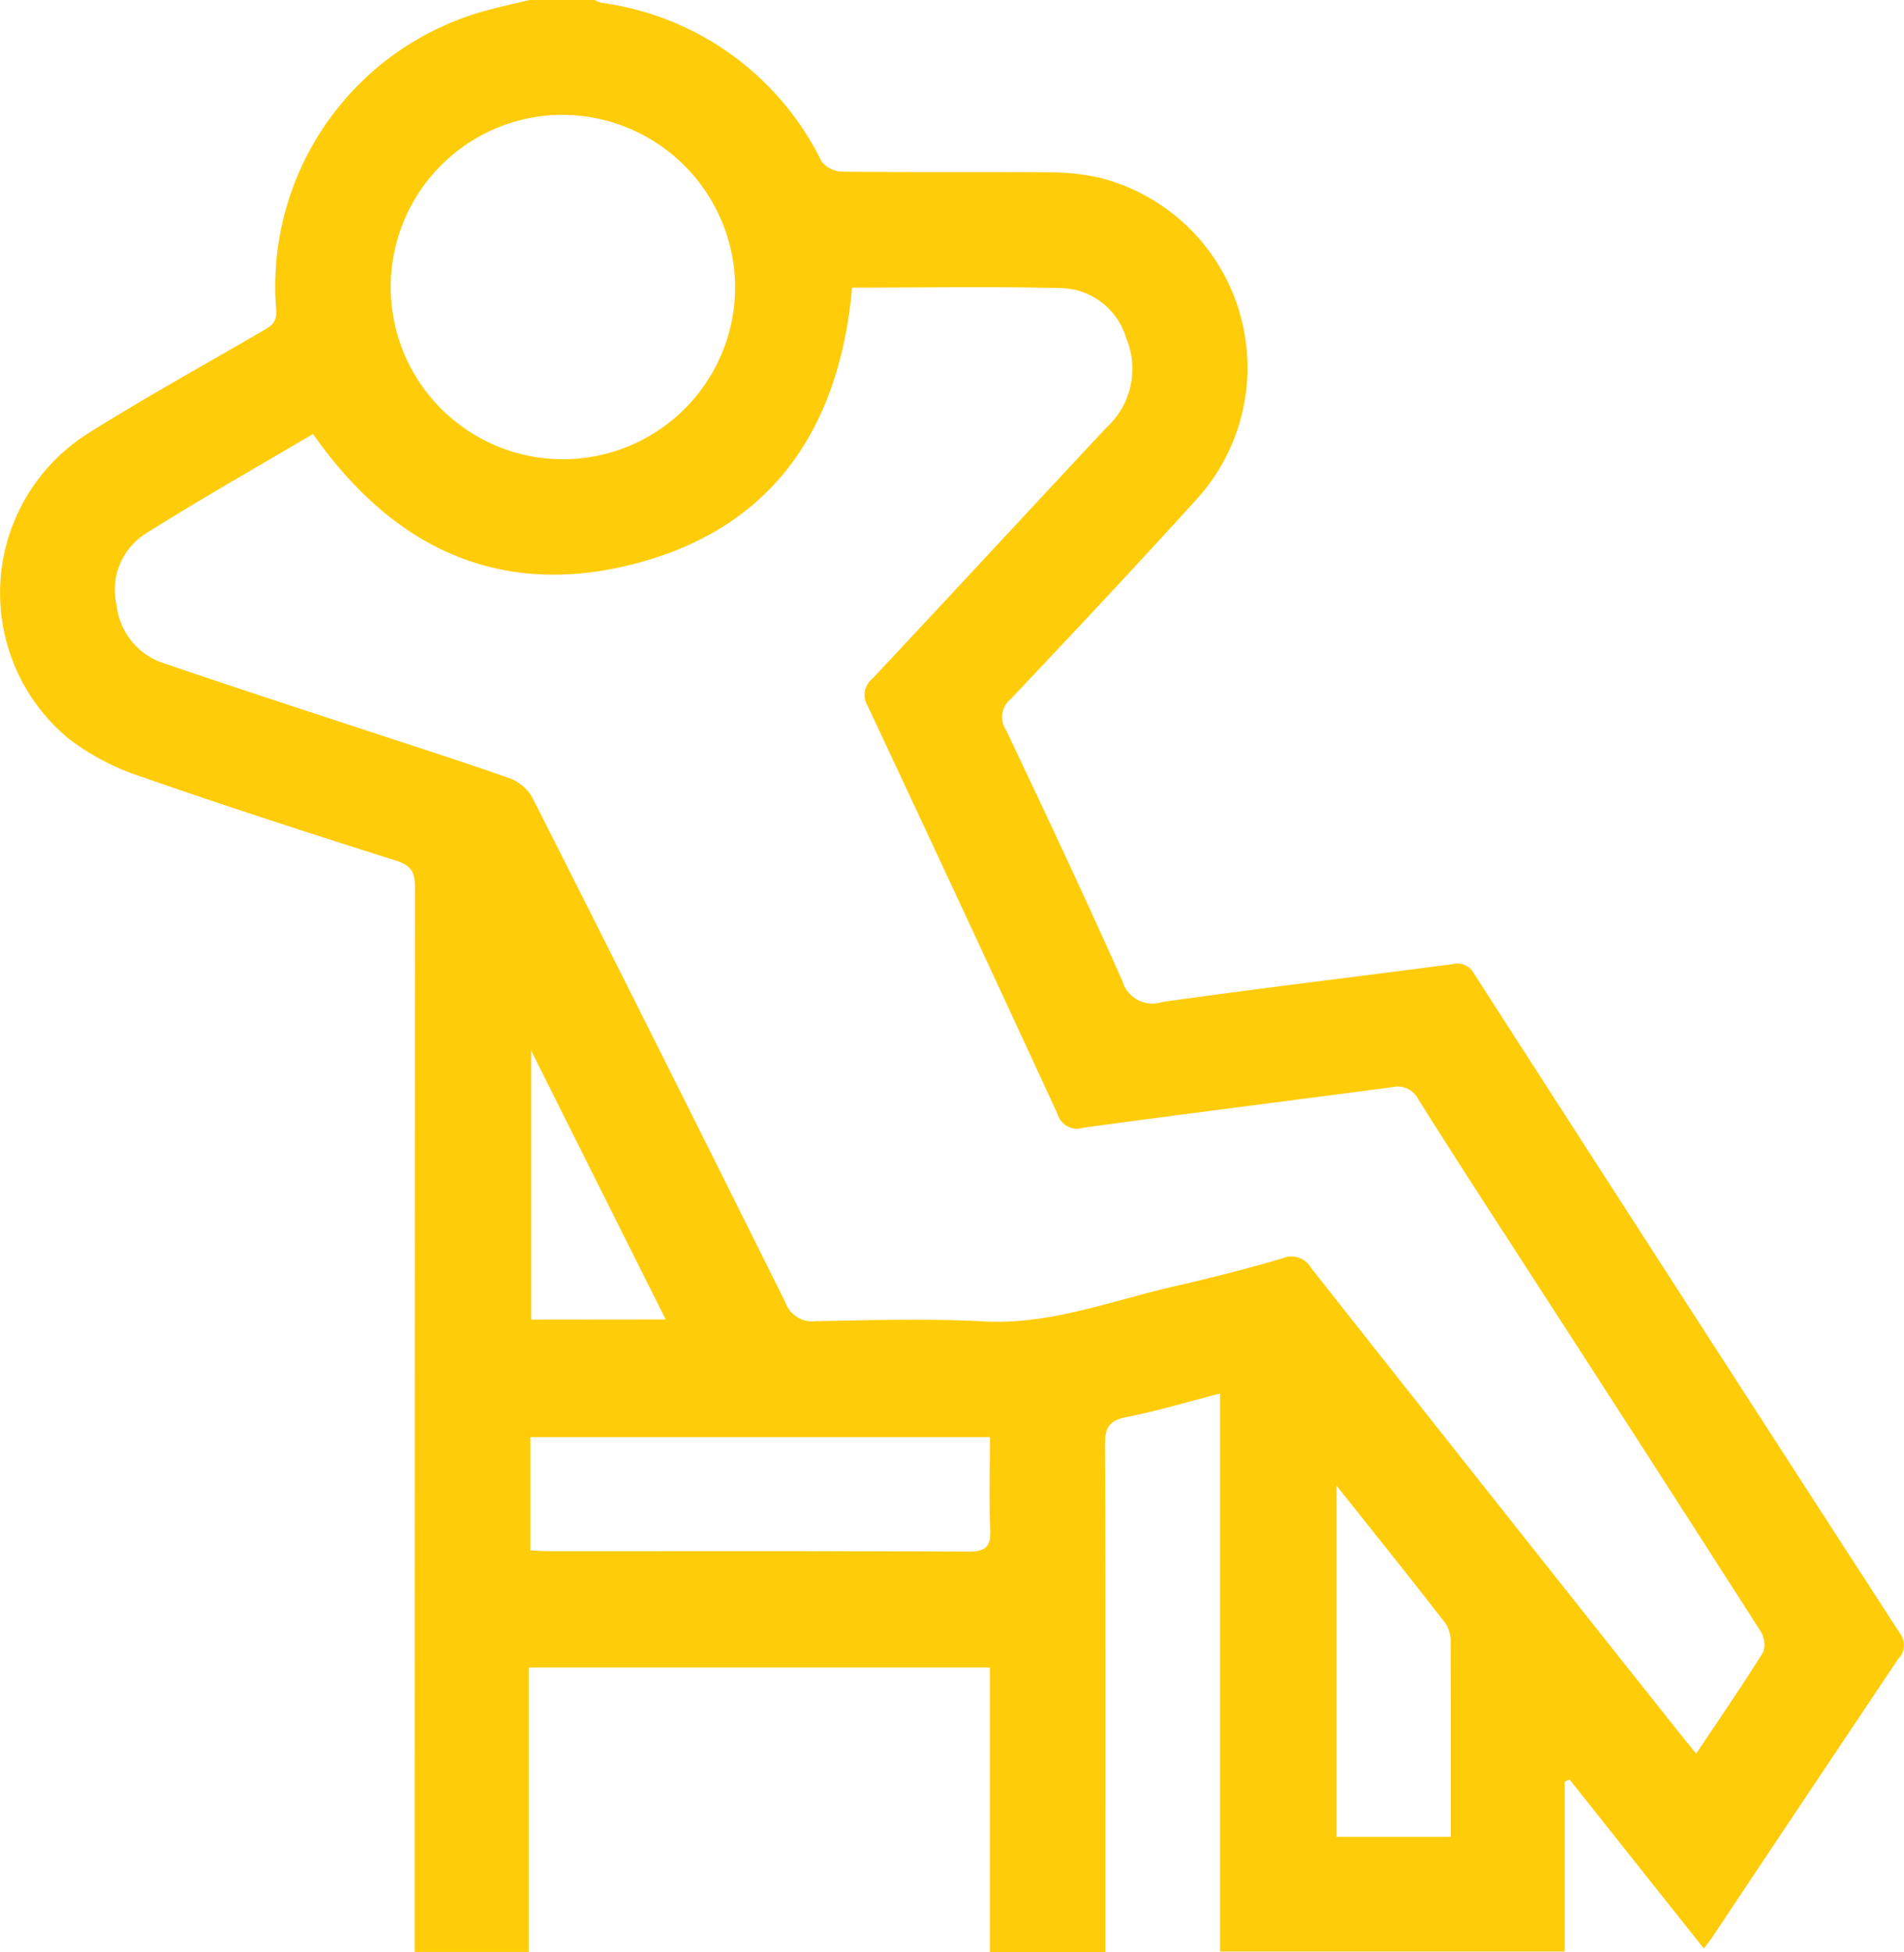
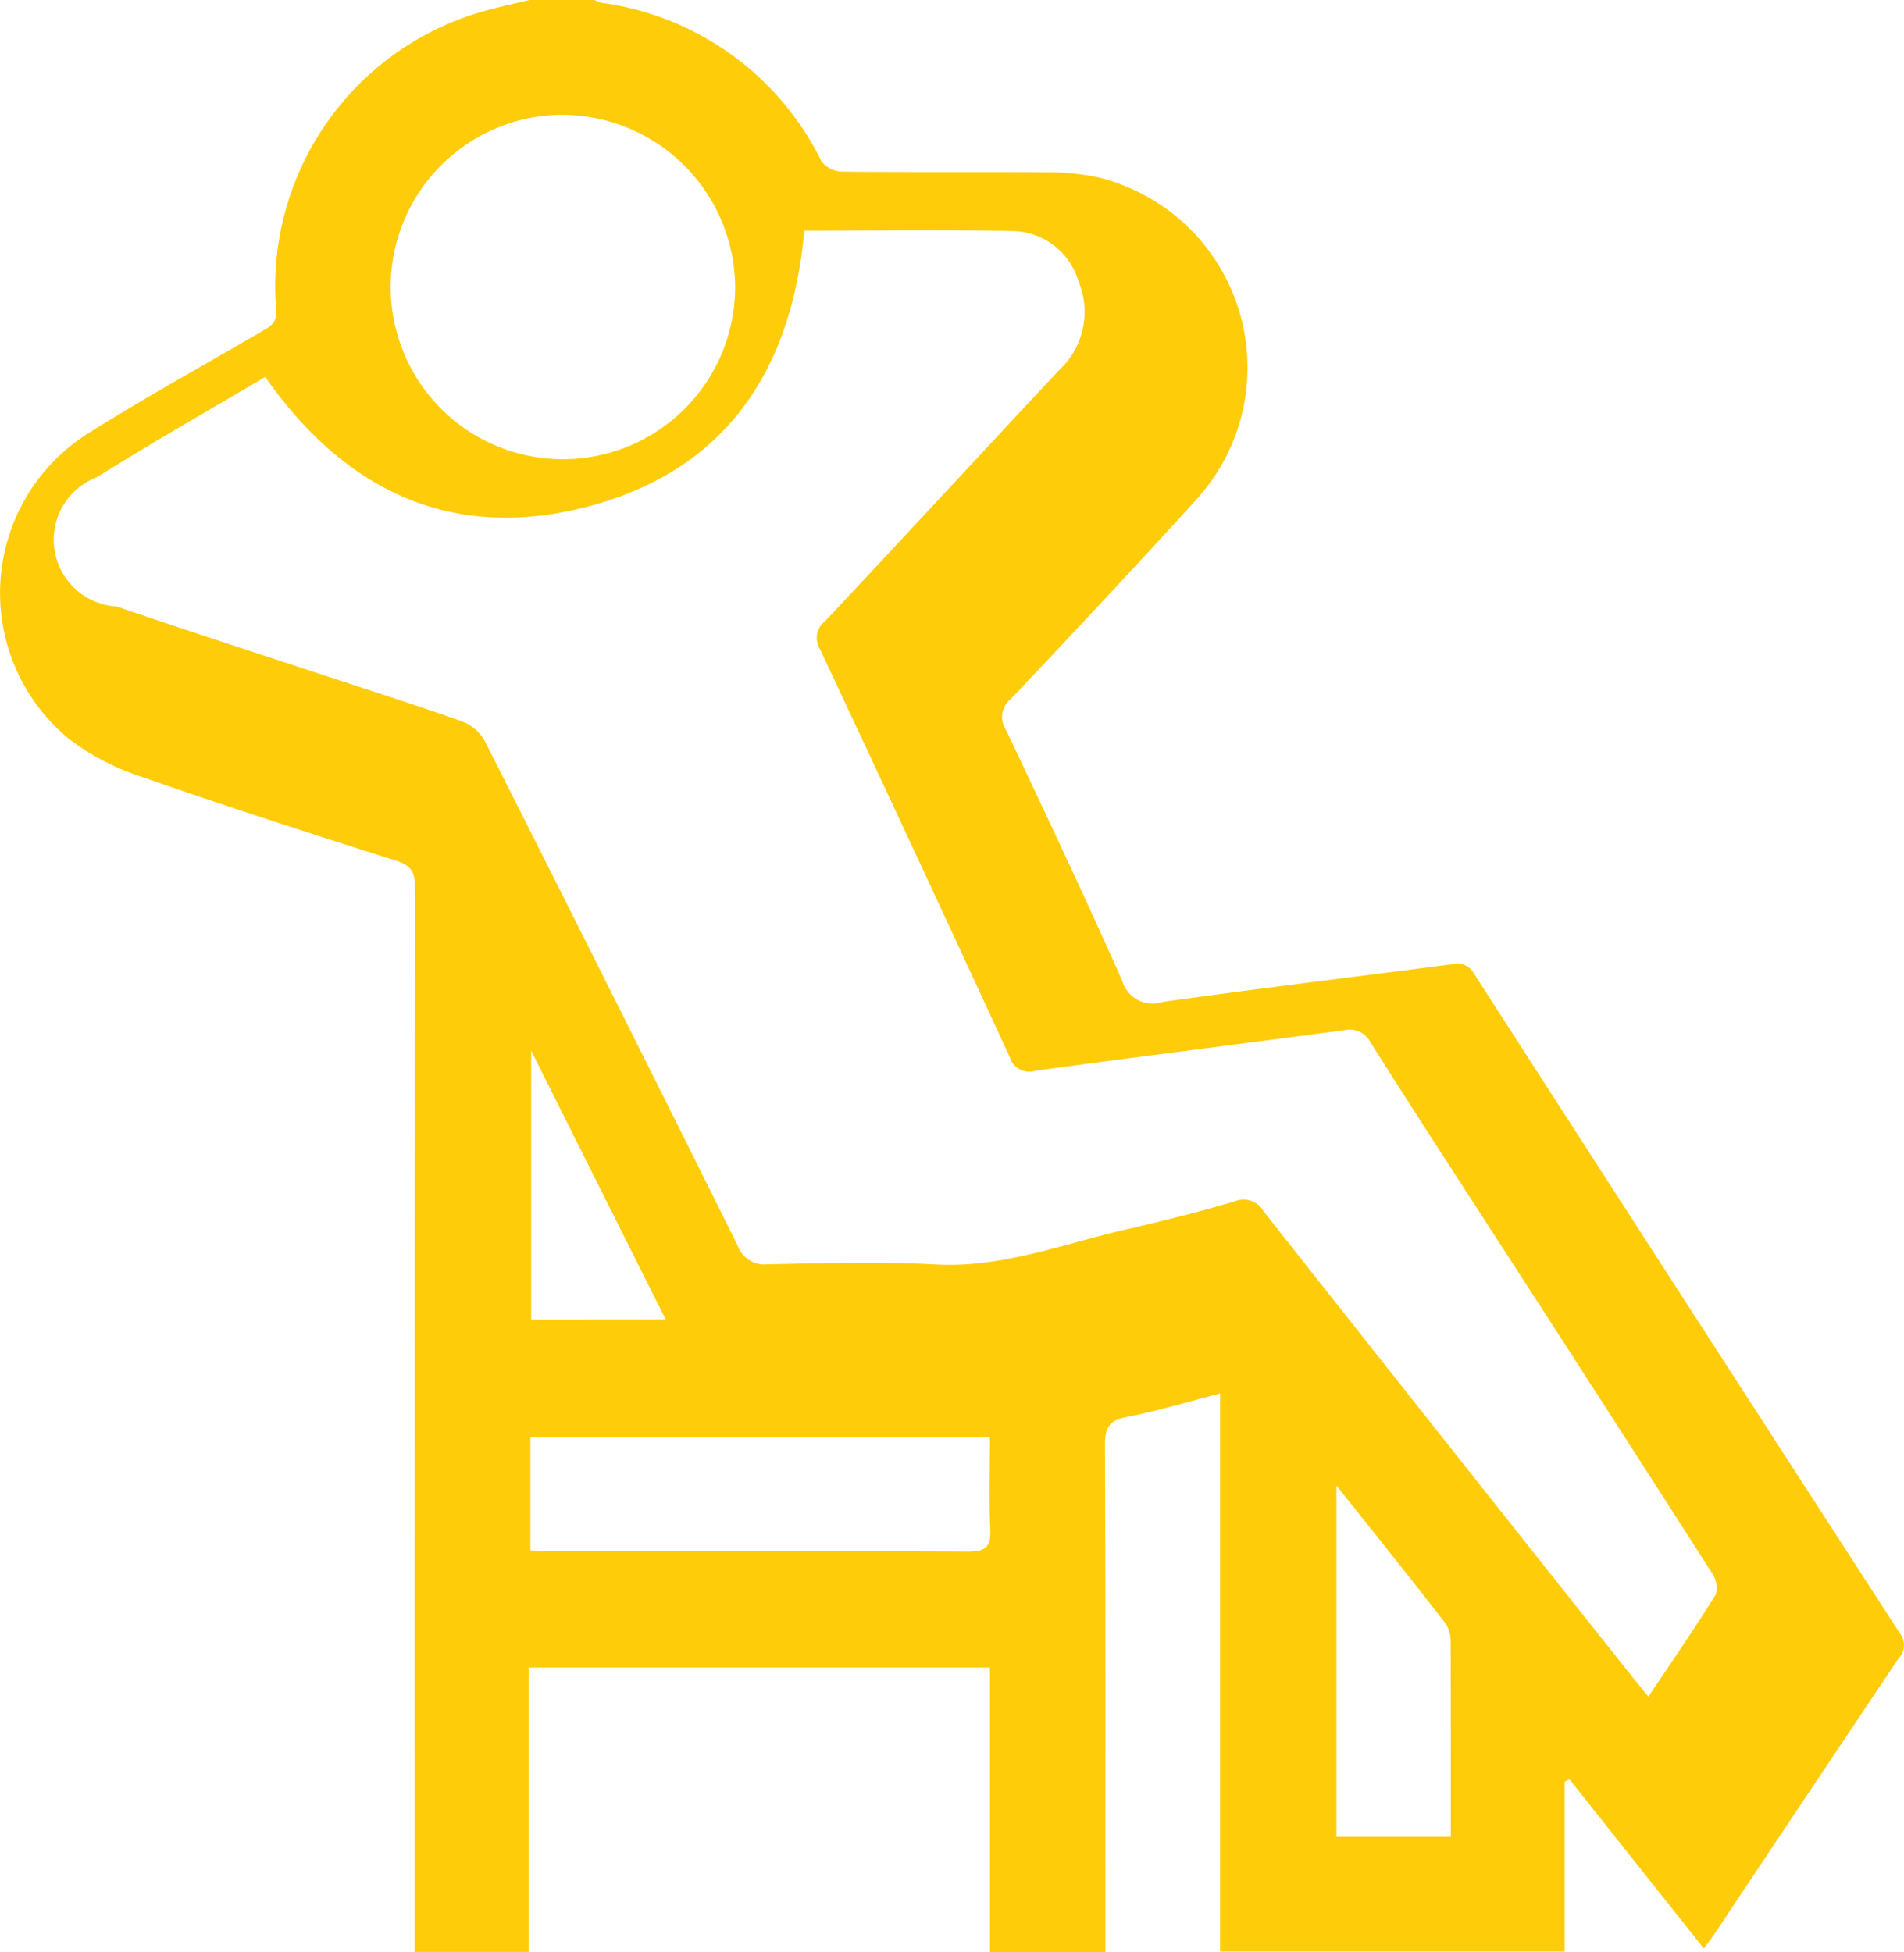
<svg xmlns="http://www.w3.org/2000/svg" width="54.108" height="55.48" viewBox="0 0 54.108 55.48">
-   <path d="M1109.293,65.3c1.622-1.017,3.3-1.943,4.956-2.908.226-.13.388-.238.365-.571a8.129,8.129,0,0,1,6.051-8.544c.379-.1.765-.185,1.15-.278h1.845a1.071,1.071,0,0,0,.2.081,8.182,8.182,0,0,1,6.253,4.51.774.774,0,0,0,.594.287c1.955.023,3.91,0,5.862.02a6.615,6.615,0,0,1,1.454.156,5.564,5.564,0,0,1,2.783,9.095c-1.749,1.929-3.531,3.829-5.321,5.72a.659.659,0,0,0-.127.883c1.121,2.366,2.236,4.733,3.3,7.122a.894.894,0,0,0,1.144.6c2.737-.385,5.486-.713,8.229-1.072a.533.533,0,0,1,.62.264q6.043,9.389,12.11,18.757a.548.548,0,0,1-.049.715q-2.641,3.941-5.269,7.887c-.069.1-.151.2-.258.348-1.286-1.616-2.552-3.212-3.817-4.805-.046.02-.093.043-.139.067v4.825h-9.79V92.6c-.927.238-1.79.5-2.673.672-.51.1-.6.33-.6.8.02,4.588.012,9.179.012,13.767v.637h-3.282v-8.087h-13.106v8.081h-3.241v-.66q0-14.8.009-29.592c0-.423-.1-.62-.527-.756-2.41-.765-4.82-1.541-7.206-2.375a6.948,6.948,0,0,1-2.1-1.089A5.366,5.366,0,0,1,1109.293,65.3Zm13.384-9.037a4.894,4.894,0,1,0,4.979,4.828A4.925,4.925,0,0,0,1122.677,56.264Zm22.067,48.935h3.25v-.947c0-1.518,0-3.033-.006-4.55a.976.976,0,0,0-.133-.553c-.994-1.283-2.01-2.549-3.111-3.933Zm-22.907-8.139c.2.009.376.023.553.023,3.962,0,7.927-.009,11.89.012.51,0,.646-.148.626-.637-.038-.863-.009-1.726-.009-2.618h-13.06Zm3.846-6.563c-1.275-2.543-2.514-5.019-3.823-7.638V90.5Zm-15.6-20.26a1.957,1.957,0,0,0,1.358,1.619c1.845.631,3.7,1.234,5.555,1.845,1.422.469,2.853.924,4.267,1.422a1.253,1.253,0,0,1,.64.562q3.615,7.151,7.18,14.326a.806.806,0,0,0,.854.536c1.593-.029,3.189-.081,4.779.006,1.88.1,3.586-.573,5.355-.982,1.057-.243,2.109-.507,3.148-.814a.648.648,0,0,1,.811.284q5.209,6.6,10.436,13.176c.156.194.313.385.5.62.669-1,1.315-1.938,1.914-2.9a.728.728,0,0,0-.1-.605q-3.171-4.953-6.366-9.885c-1.118-1.729-2.242-3.455-3.34-5.2a.662.662,0,0,0-.75-.35c-2.922.385-5.848.753-8.767,1.15a.579.579,0,0,1-.739-.388q-2.676-5.8-5.39-11.586a.6.6,0,0,1,.133-.791c2.227-2.372,4.434-4.765,6.659-7.143a2.255,2.255,0,0,0,.547-2.534,1.978,1.978,0,0,0-1.813-1.416c-1.987-.049-3.974-.014-5.975-.014-.362,4.072-2.334,6.934-6.389,7.9-3.76.892-6.717-.582-8.93-3.742-1.6.944-3.212,1.862-4.785,2.85A1.9,1.9,0,0,0,1110.087,70.236Z" transform="translate(-1106.765 -53)" fill="#ffcc0a" />
+   <path d="M1109.293,65.3c1.622-1.017,3.3-1.943,4.956-2.908.226-.13.388-.238.365-.571a8.129,8.129,0,0,1,6.051-8.544c.379-.1.765-.185,1.15-.278h1.845a1.071,1.071,0,0,0,.2.081,8.182,8.182,0,0,1,6.253,4.51.774.774,0,0,0,.594.287c1.955.023,3.91,0,5.862.02a6.615,6.615,0,0,1,1.454.156,5.564,5.564,0,0,1,2.783,9.095c-1.749,1.929-3.531,3.829-5.321,5.72a.659.659,0,0,0-.127.883c1.121,2.366,2.236,4.733,3.3,7.122a.894.894,0,0,0,1.144.6c2.737-.385,5.486-.713,8.229-1.072a.533.533,0,0,1,.62.264q6.043,9.389,12.11,18.757a.548.548,0,0,1-.049.715q-2.641,3.941-5.269,7.887c-.069.1-.151.2-.258.348-1.286-1.616-2.552-3.212-3.817-4.805-.046.02-.093.043-.139.067v4.825h-9.79V92.6c-.927.238-1.79.5-2.673.672-.51.1-.6.33-.6.8.02,4.588.012,9.179.012,13.767v.637h-3.282v-8.087h-13.106v8.081h-3.241v-.66q0-14.8.009-29.592c0-.423-.1-.62-.527-.756-2.41-.765-4.82-1.541-7.206-2.375a6.948,6.948,0,0,1-2.1-1.089A5.366,5.366,0,0,1,1109.293,65.3Zm13.384-9.037a4.894,4.894,0,1,0,4.979,4.828A4.925,4.925,0,0,0,1122.677,56.264Zm22.067,48.935h3.25v-.947c0-1.518,0-3.033-.006-4.55a.976.976,0,0,0-.133-.553c-.994-1.283-2.01-2.549-3.111-3.933Zm-22.907-8.139c.2.009.376.023.553.023,3.962,0,7.927-.009,11.89.012.51,0,.646-.148.626-.637-.038-.863-.009-1.726-.009-2.618h-13.06Zm3.846-6.563c-1.275-2.543-2.514-5.019-3.823-7.638V90.5Zm-15.6-20.26c1.845.631,3.7,1.234,5.555,1.845,1.422.469,2.853.924,4.267,1.422a1.253,1.253,0,0,1,.64.562q3.615,7.151,7.18,14.326a.806.806,0,0,0,.854.536c1.593-.029,3.189-.081,4.779.006,1.88.1,3.586-.573,5.355-.982,1.057-.243,2.109-.507,3.148-.814a.648.648,0,0,1,.811.284q5.209,6.6,10.436,13.176c.156.194.313.385.5.62.669-1,1.315-1.938,1.914-2.9a.728.728,0,0,0-.1-.605q-3.171-4.953-6.366-9.885c-1.118-1.729-2.242-3.455-3.34-5.2a.662.662,0,0,0-.75-.35c-2.922.385-5.848.753-8.767,1.15a.579.579,0,0,1-.739-.388q-2.676-5.8-5.39-11.586a.6.6,0,0,1,.133-.791c2.227-2.372,4.434-4.765,6.659-7.143a2.255,2.255,0,0,0,.547-2.534,1.978,1.978,0,0,0-1.813-1.416c-1.987-.049-3.974-.014-5.975-.014-.362,4.072-2.334,6.934-6.389,7.9-3.76.892-6.717-.582-8.93-3.742-1.6.944-3.212,1.862-4.785,2.85A1.9,1.9,0,0,0,1110.087,70.236Z" transform="translate(-1106.765 -53)" fill="#ffcc0a" />
</svg>